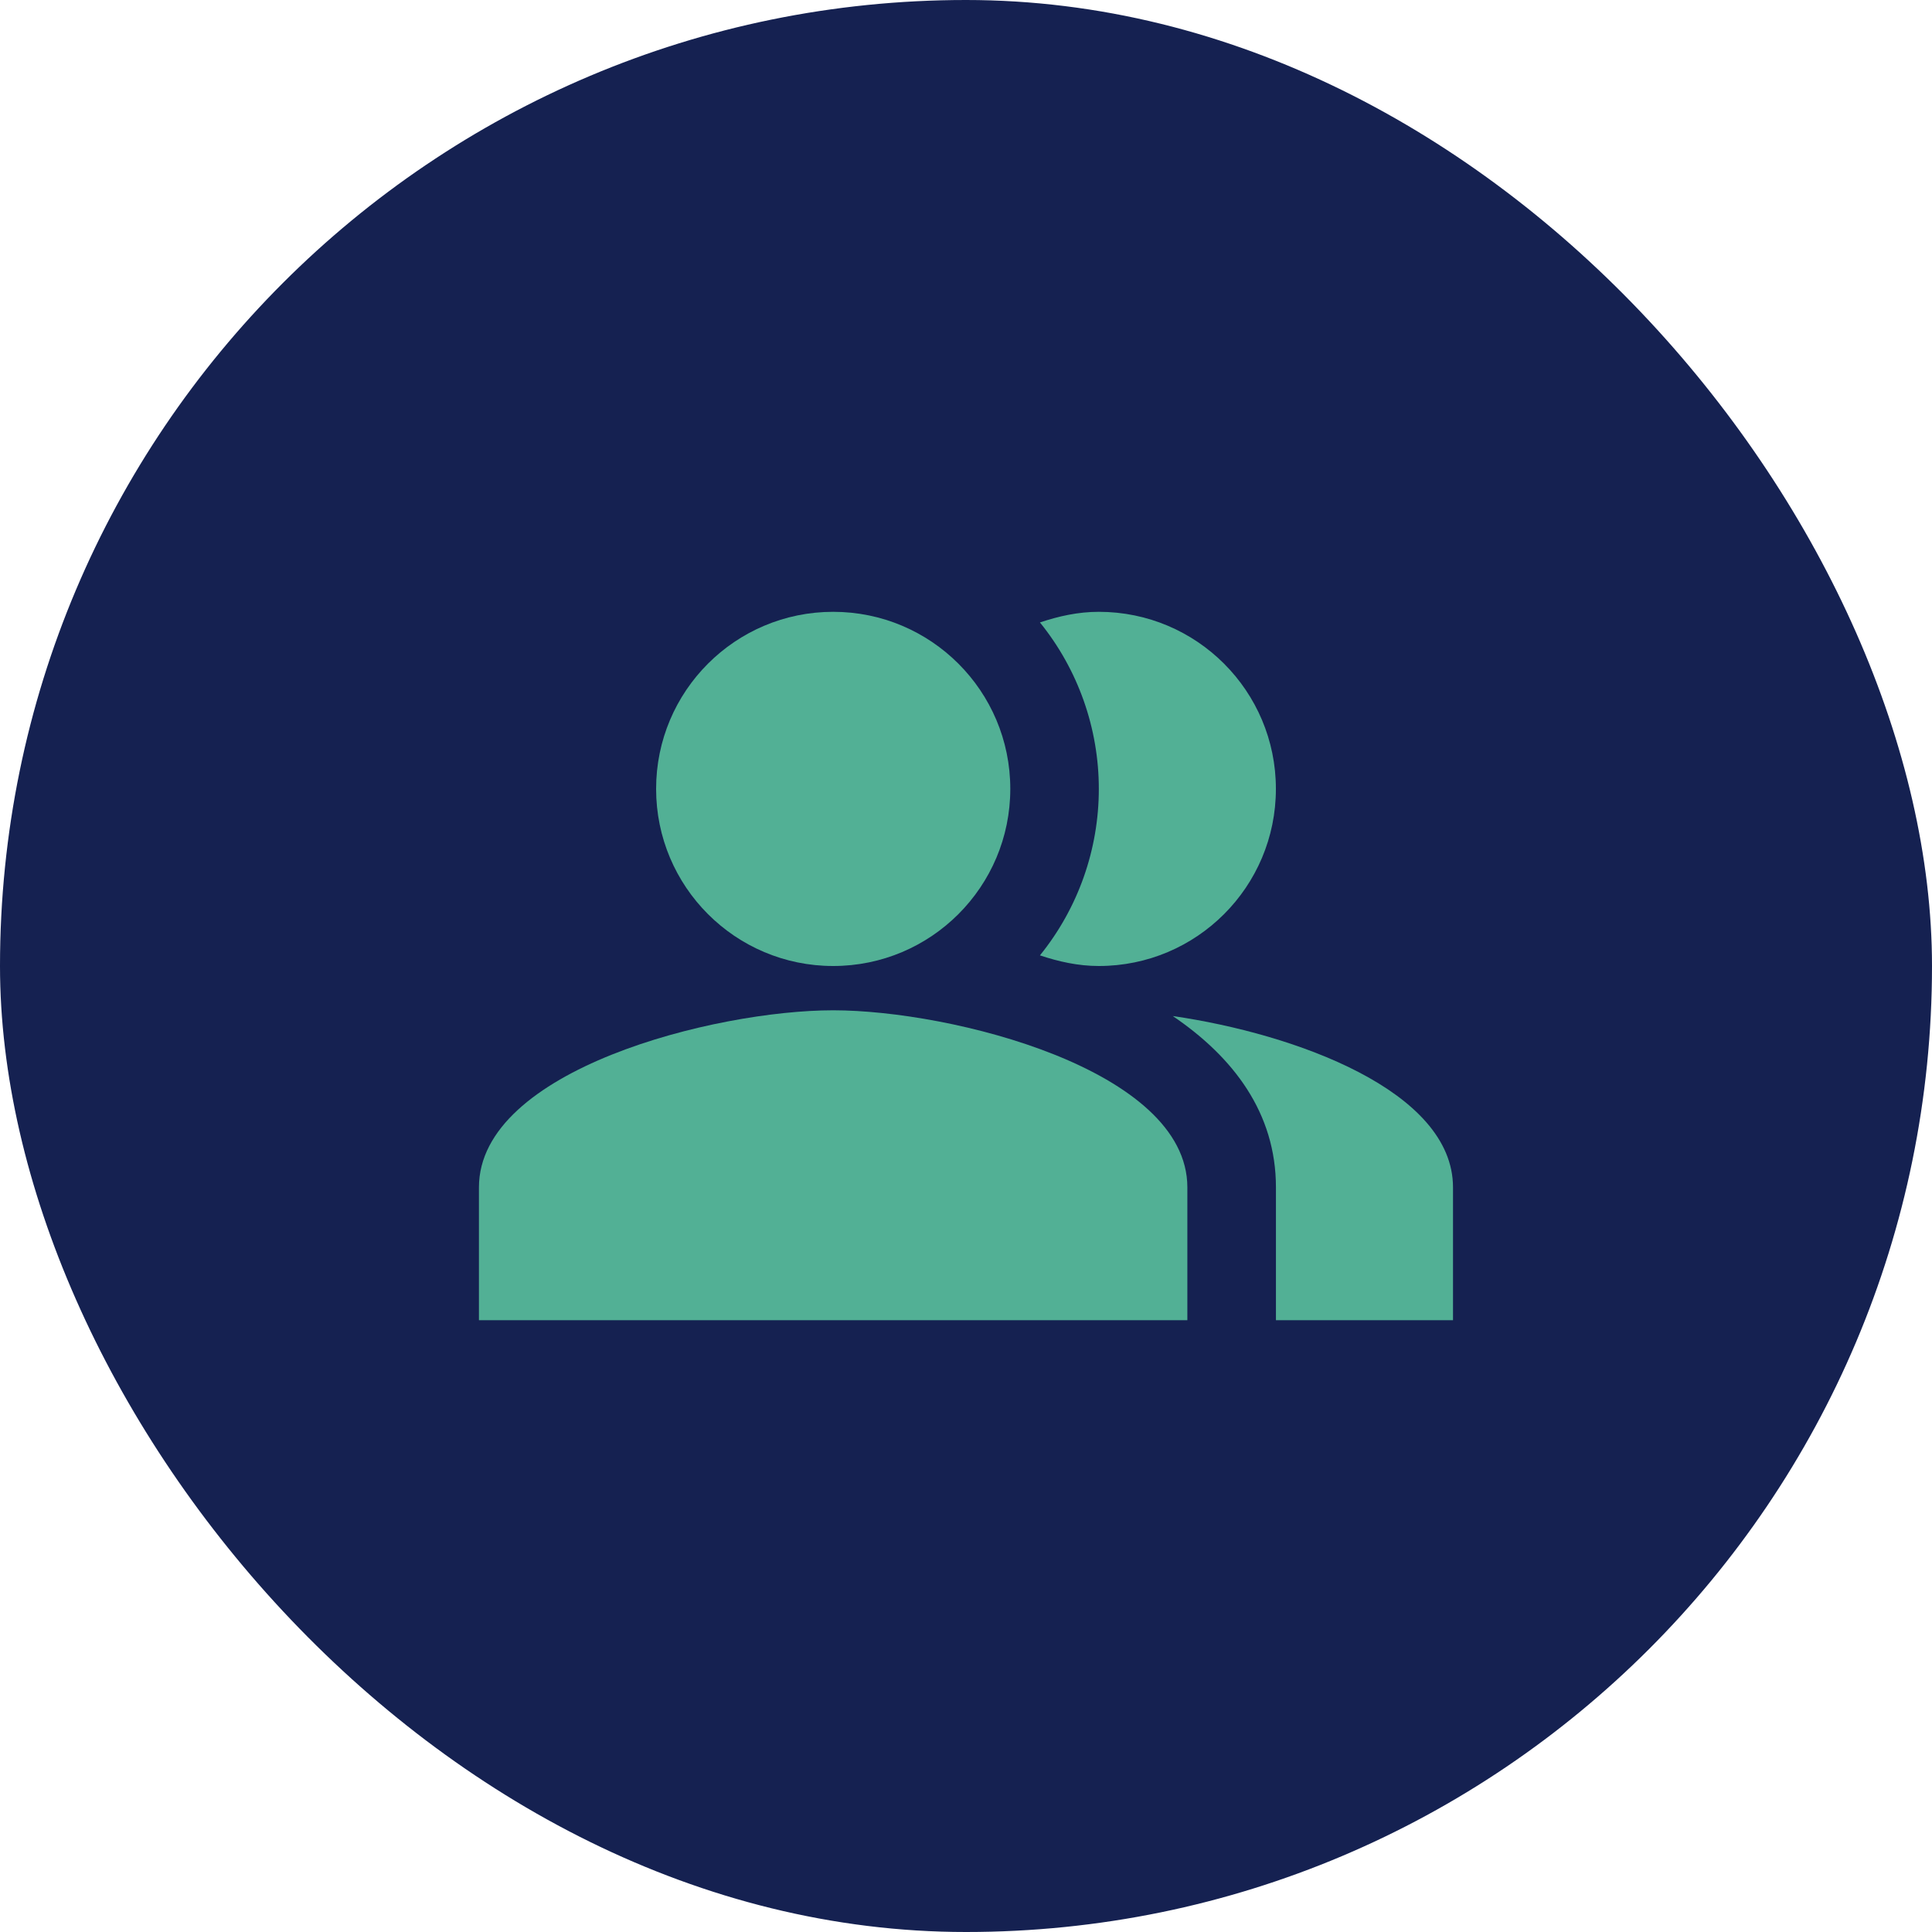
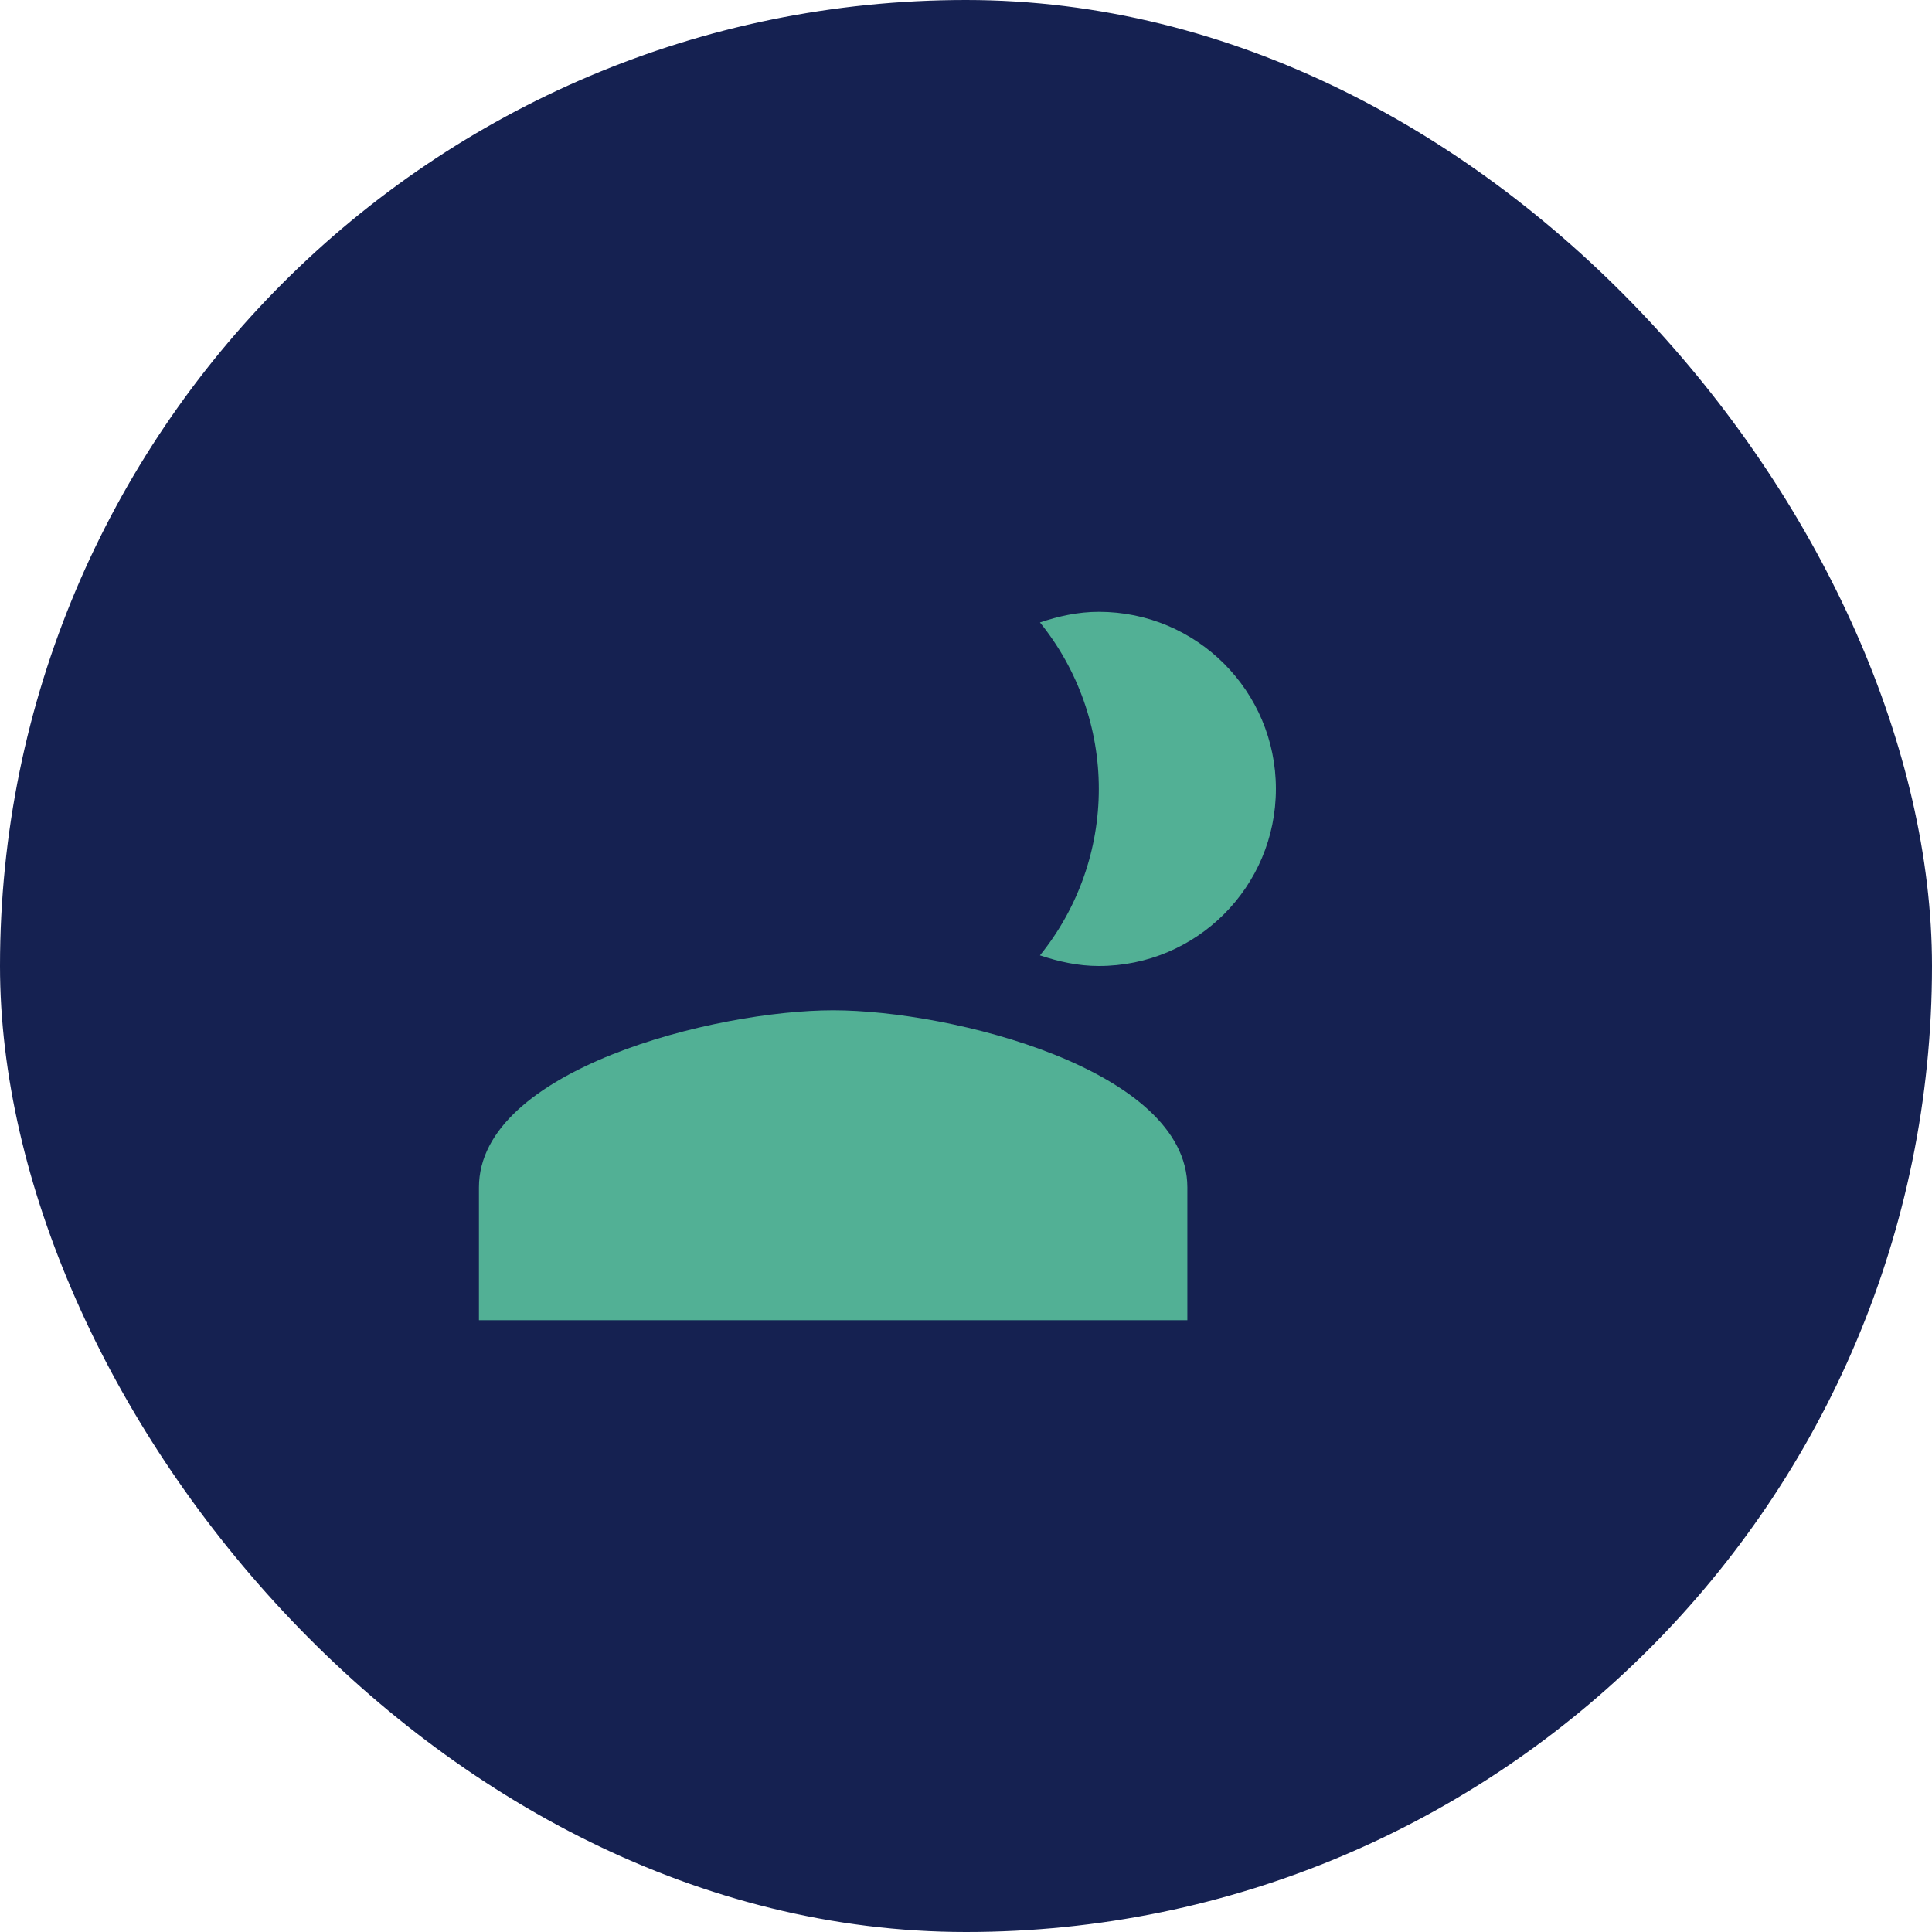
<svg xmlns="http://www.w3.org/2000/svg" width="40" height="40" viewBox="0 0 40 40" fill="none">
  <rect width="40" height="40" rx="20" fill="#152151" />
-   <path fill-rule="evenodd" clip-rule="evenodd" d="M24.281 21.036C25.537 21.888 26.417 23.043 26.417 24.583V27.333H30.083V24.583C30.083 22.585 26.811 21.403 24.281 21.036Z" fill="#52B095" />
-   <path d="M17.25 20C19.275 20 20.917 18.358 20.917 16.333C20.917 14.308 19.275 12.667 17.25 12.667C15.225 12.667 13.584 14.308 13.584 16.333C13.584 18.358 15.225 20 17.25 20Z" fill="#52B095" />
  <path fill-rule="evenodd" clip-rule="evenodd" d="M22.75 20C24.776 20 26.416 18.359 26.416 16.333C26.416 14.308 24.776 12.667 22.75 12.667C22.319 12.667 21.916 12.758 21.531 12.887C22.32 13.862 22.75 15.079 22.75 16.333C22.75 17.588 22.32 18.805 21.531 19.78C21.916 19.908 22.319 20 22.75 20ZM17.25 20.917C14.802 20.917 9.916 22.145 9.916 24.583V27.333H24.583V24.583C24.583 22.145 19.697 20.917 17.25 20.917Z" fill="#52B095" />
</svg>